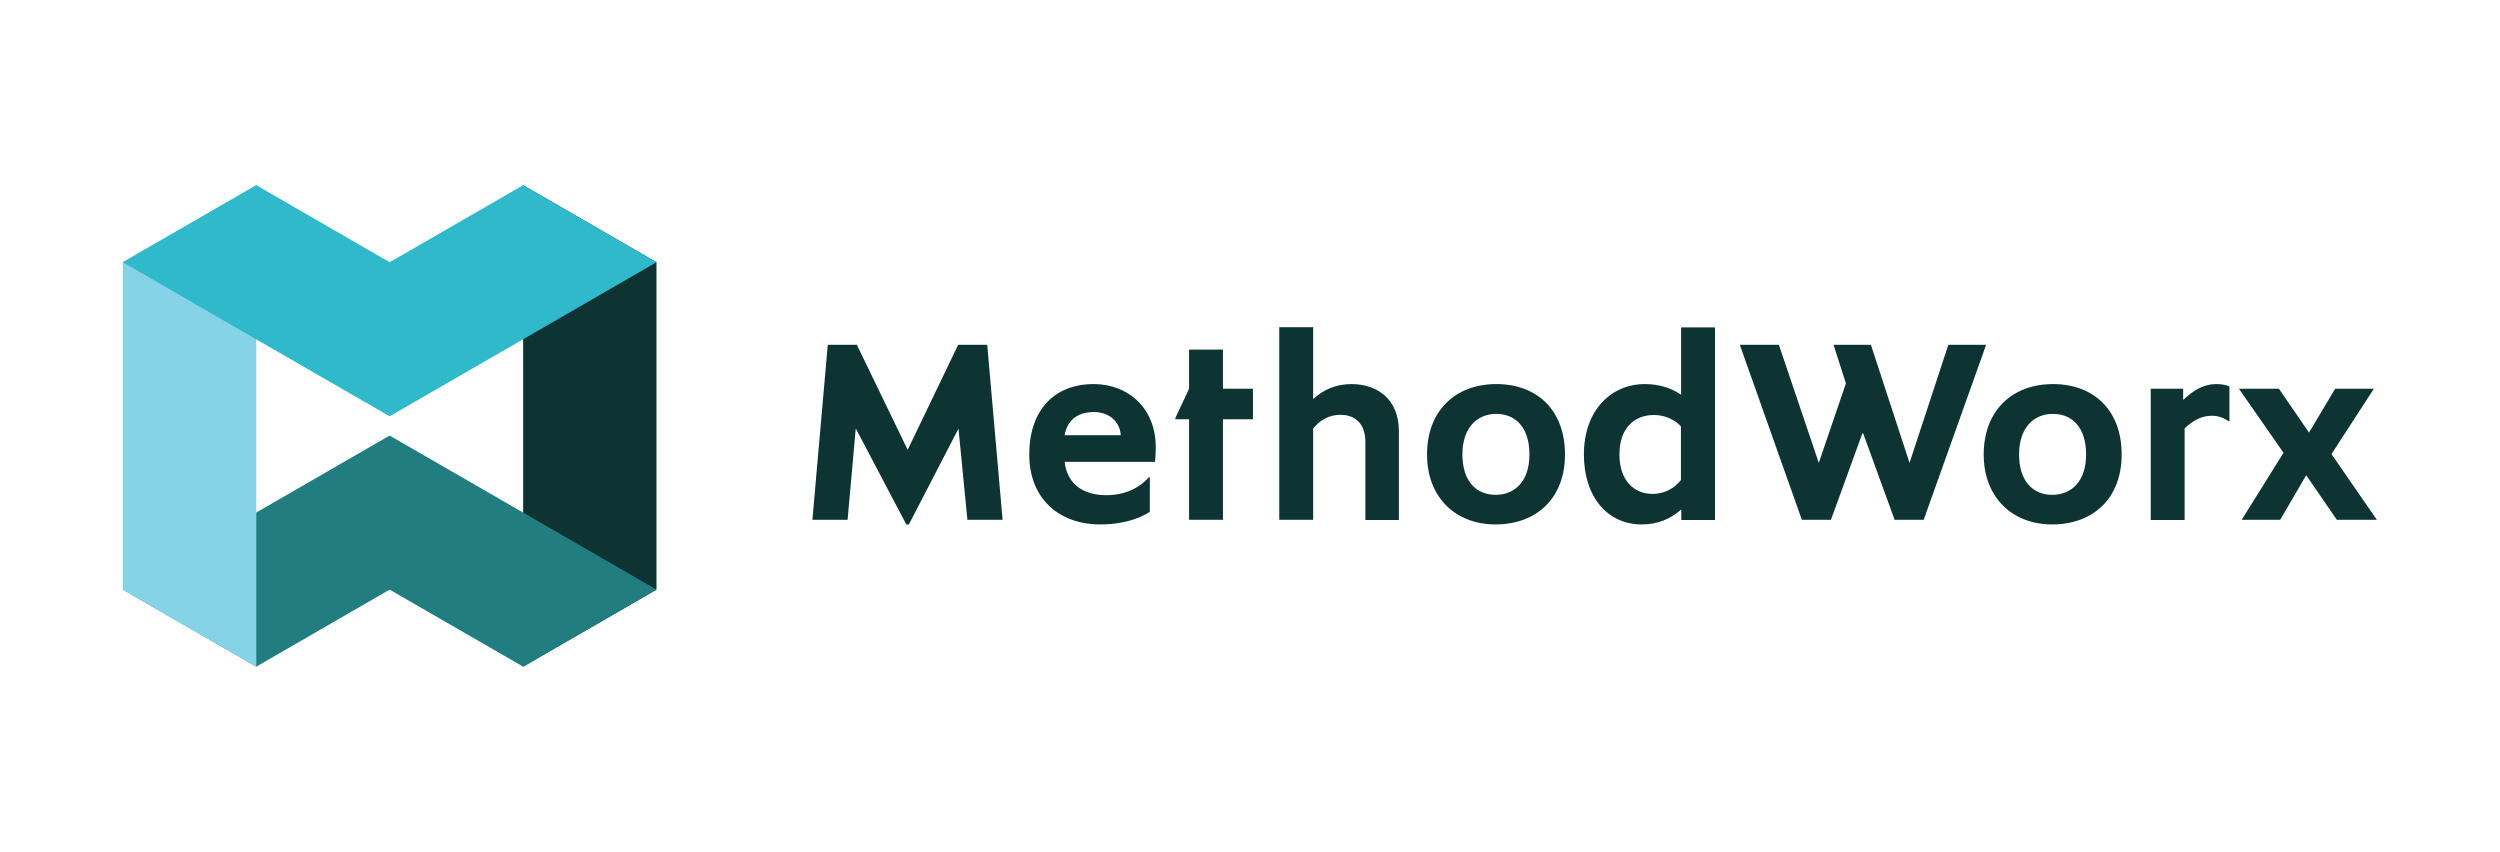
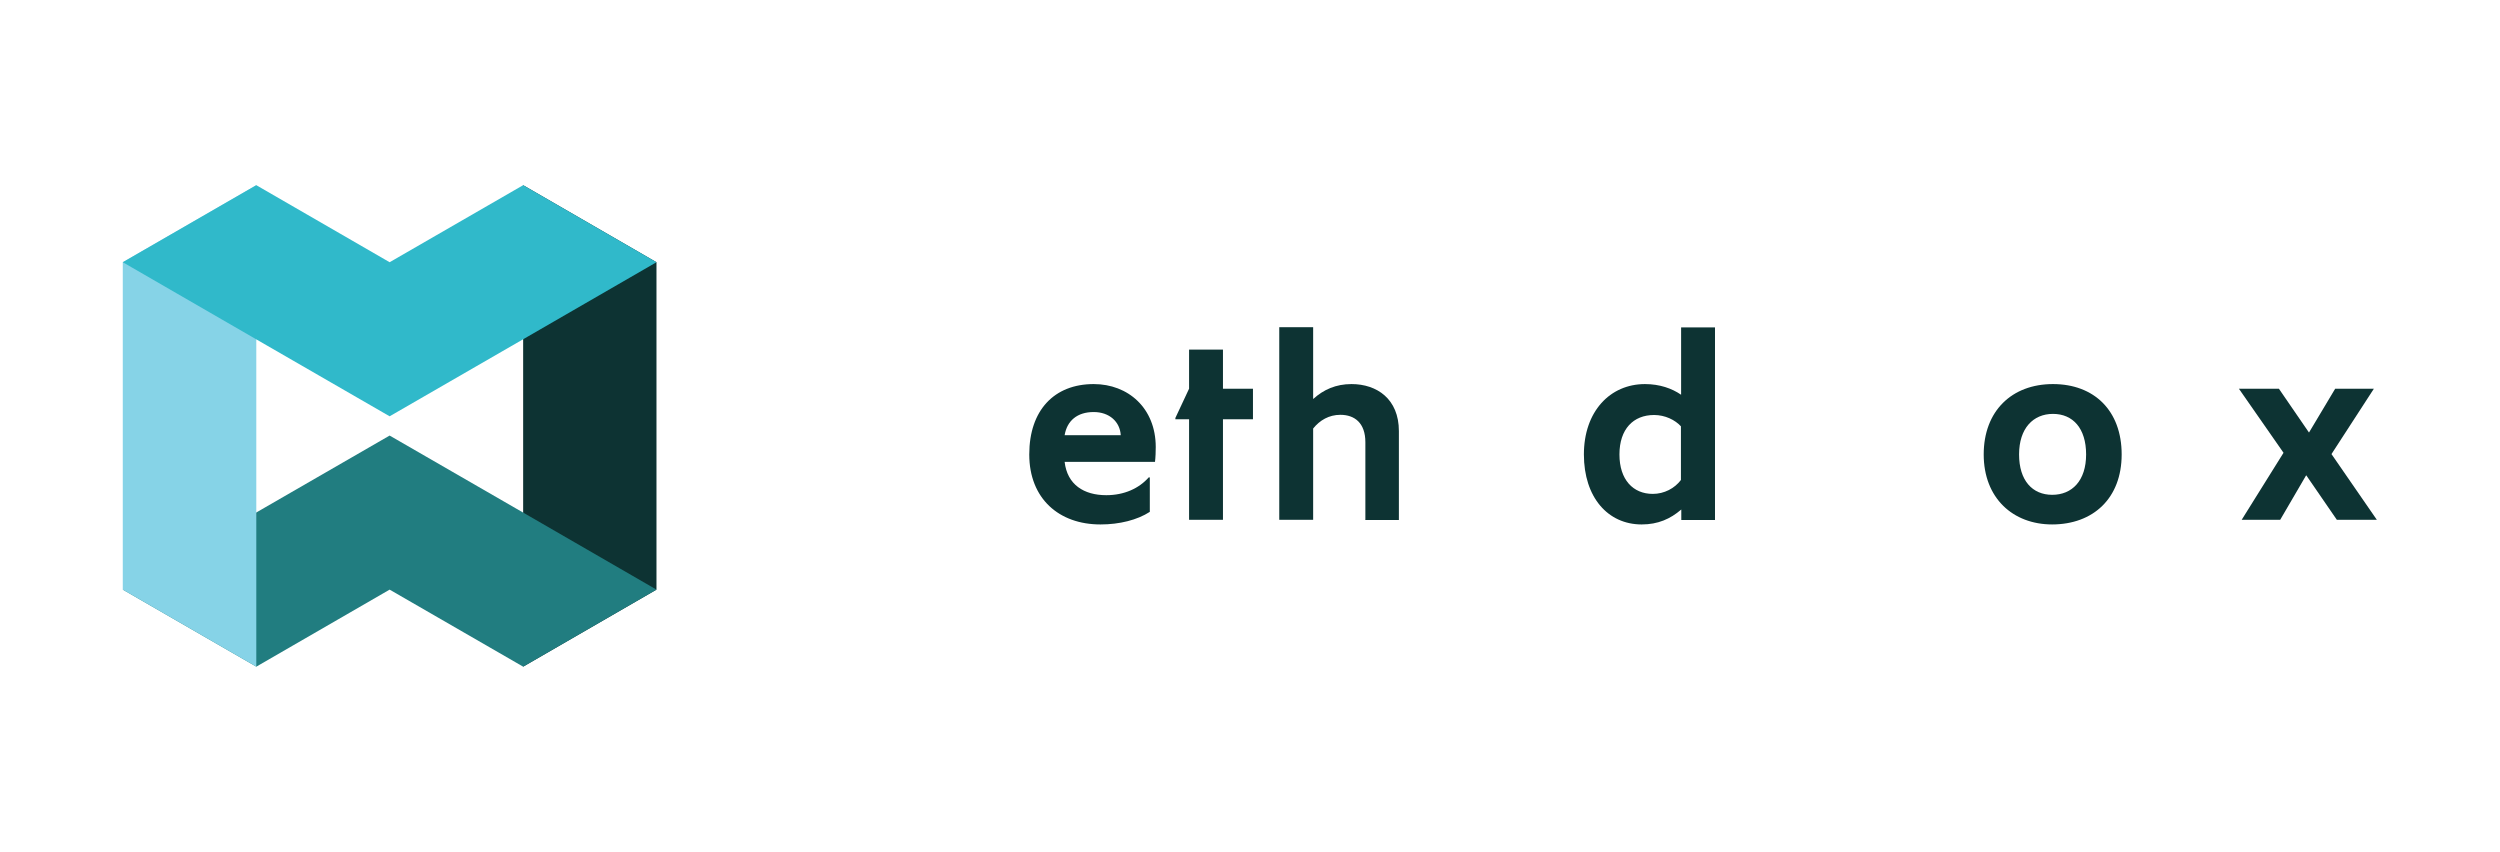
<svg xmlns="http://www.w3.org/2000/svg" id="Logos" viewBox="0 0 135 46">
  <defs>
    <style>.cls-1{fill:#0d3333;}.cls-2{fill:#86d3e7;}.cls-3{fill:#217d80;}.cls-4{fill:#30b9ca;}</style>
  </defs>
  <polygon class="cls-1" points="28.25 36 35.45 31.84 35.45 14.16 28.25 10 28.25 36" />
  <polygon class="cls-3" points="28.25 36 21.04 31.84 13.84 36 6.63 31.84 13.83 27.68 13.83 27.68 21.04 23.52 21.04 23.52 28.25 27.68 35.45 31.84 28.25 36" />
  <polygon class="cls-2" points="13.84 36 6.63 31.84 6.63 14.16 13.84 10 13.84 36" />
  <polygon class="cls-4" points="28.25 10 21.04 14.16 13.84 10 6.63 14.16 13.83 18.32 13.83 18.32 21.04 22.48 21.04 22.48 28.25 18.32 35.45 14.16 28.25 10" />
-   <path class="cls-1" d="M52.24,28.07l-.48-4.91h-.01l-2.67,5.16h-.14l-2.72-5.17h-.01l-.44,4.92h-1.9l.83-9.45h1.57l2.74,5.66h.01l2.72-5.66h1.57l.83,9.45h-1.89Z" />
  <path class="cls-1" d="M59.42,28.32c-2.23,0-3.84-1.39-3.84-3.78s1.35-3.8,3.48-3.8c1.86,0,3.35,1.3,3.35,3.4,0,.22-.01.57-.04.8h-4.88c.14,1.23,1.04,1.8,2.25,1.8.97,0,1.77-.37,2.29-.96h.06v1.86c-.68.44-1.64.68-2.66.68h0ZM57.5,23.5h3.02c-.04-.72-.61-1.25-1.46-1.25-.89,0-1.44.47-1.57,1.25h0Z" />
  <path class="cls-1" d="M64.21,28.07v-5.43h-.74v-.07l.74-1.58v-2.11h1.83v2.11h1.62v1.65h-1.62v5.43h-1.83Z" />
  <path class="cls-1" d="M73.73,28.07v-4.19c0-1.03-.57-1.48-1.35-1.48-.61,0-1.11.29-1.47.74v4.93h-1.83v-10.4h1.83v3.87h.01c.55-.5,1.22-.8,2.06-.8,1.37,0,2.56.8,2.56,2.54v4.8h-1.83,0Z" />
-   <path class="cls-1" d="M80.76,28.32c-2.13,0-3.7-1.43-3.7-3.78s1.52-3.8,3.74-3.8,3.71,1.43,3.71,3.8-1.54,3.78-3.76,3.78h0ZM80.8,22.35c-1.07,0-1.83.78-1.83,2.19s.72,2.18,1.79,2.18,1.83-.76,1.83-2.18-.72-2.19-1.79-2.19Z" />
  <path class="cls-1" d="M90.79,28.07v-.55h-.01c-.58.5-1.25.8-2.13.8-1.82,0-3.12-1.46-3.12-3.78s1.41-3.8,3.3-3.8c.8,0,1.46.24,1.94.57h.01v-3.63h1.83v10.4h-1.82ZM90.78,23.03c-.33-.36-.87-.62-1.46-.62-1.12,0-1.87.76-1.87,2.13s.74,2.13,1.8,2.13c.62,0,1.18-.3,1.52-.75v-2.9h0Z" />
-   <path class="cls-1" d="M102.31,28.07l-1.7-4.67h-.04l-1.7,4.67h-1.57l-3.35-9.45h2.11l2.15,6.36h.01l1.46-4.28-.67-2.08h2.02l2.08,6.36h.01l2.09-6.36h2.04l-3.37,9.45h-1.57Z" />
  <path class="cls-1" d="M110.82,28.32c-2.13,0-3.7-1.43-3.7-3.78s1.52-3.8,3.74-3.8,3.71,1.43,3.71,3.8-1.54,3.78-3.76,3.78h0ZM110.86,22.35c-1.07,0-1.83.78-1.83,2.19s.72,2.18,1.79,2.18,1.83-.76,1.83-2.18-.72-2.19-1.79-2.19Z" />
-   <path class="cls-1" d="M116.14,28.07v-7.08h1.75v.6h.01c.53-.5,1.08-.85,1.77-.85.25,0,.51.03.72.13v1.88h-.04c-.26-.19-.57-.3-.91-.3-.55,0-1.01.25-1.47.68v4.95h-1.83Z" />
  <path class="cls-1" d="M126.19,28.07l-1.65-2.4h-.01l-1.4,2.4h-2.08l2.26-3.62-2.41-3.46h2.16l1.62,2.36h.01l1.41-2.36h2.09l-2.29,3.53,2.45,3.55h-2.18Z" />
</svg>